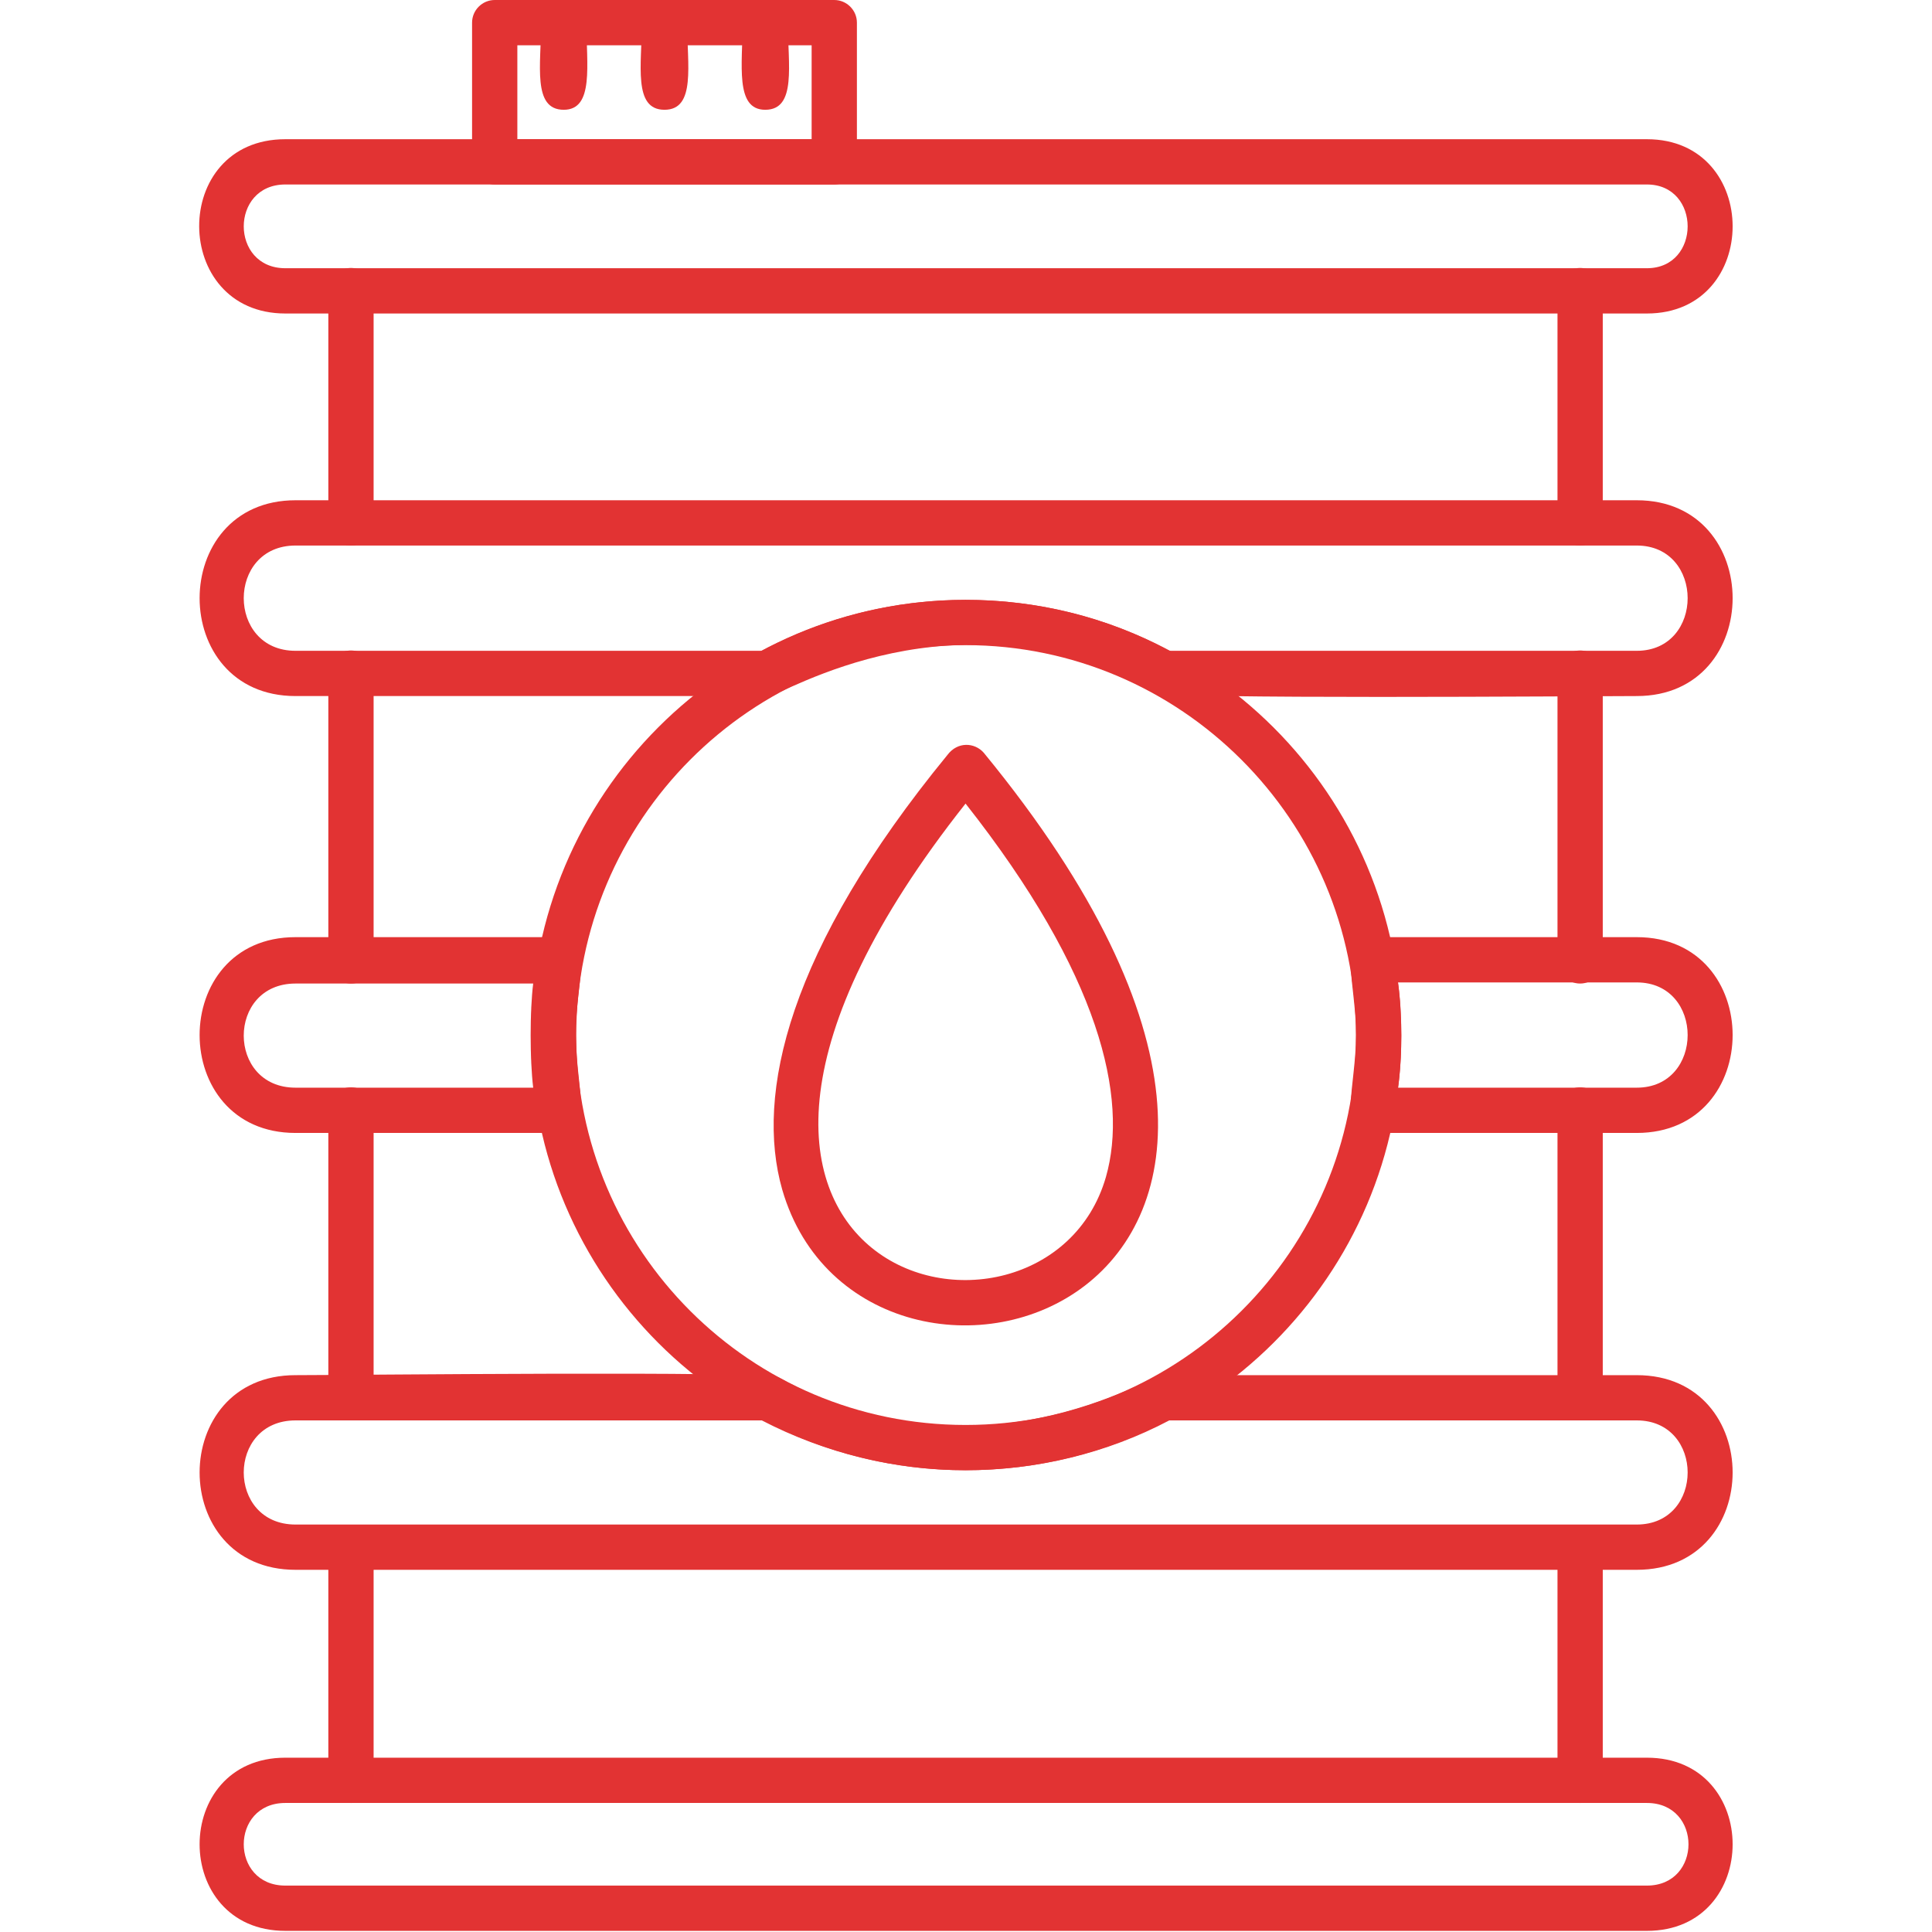
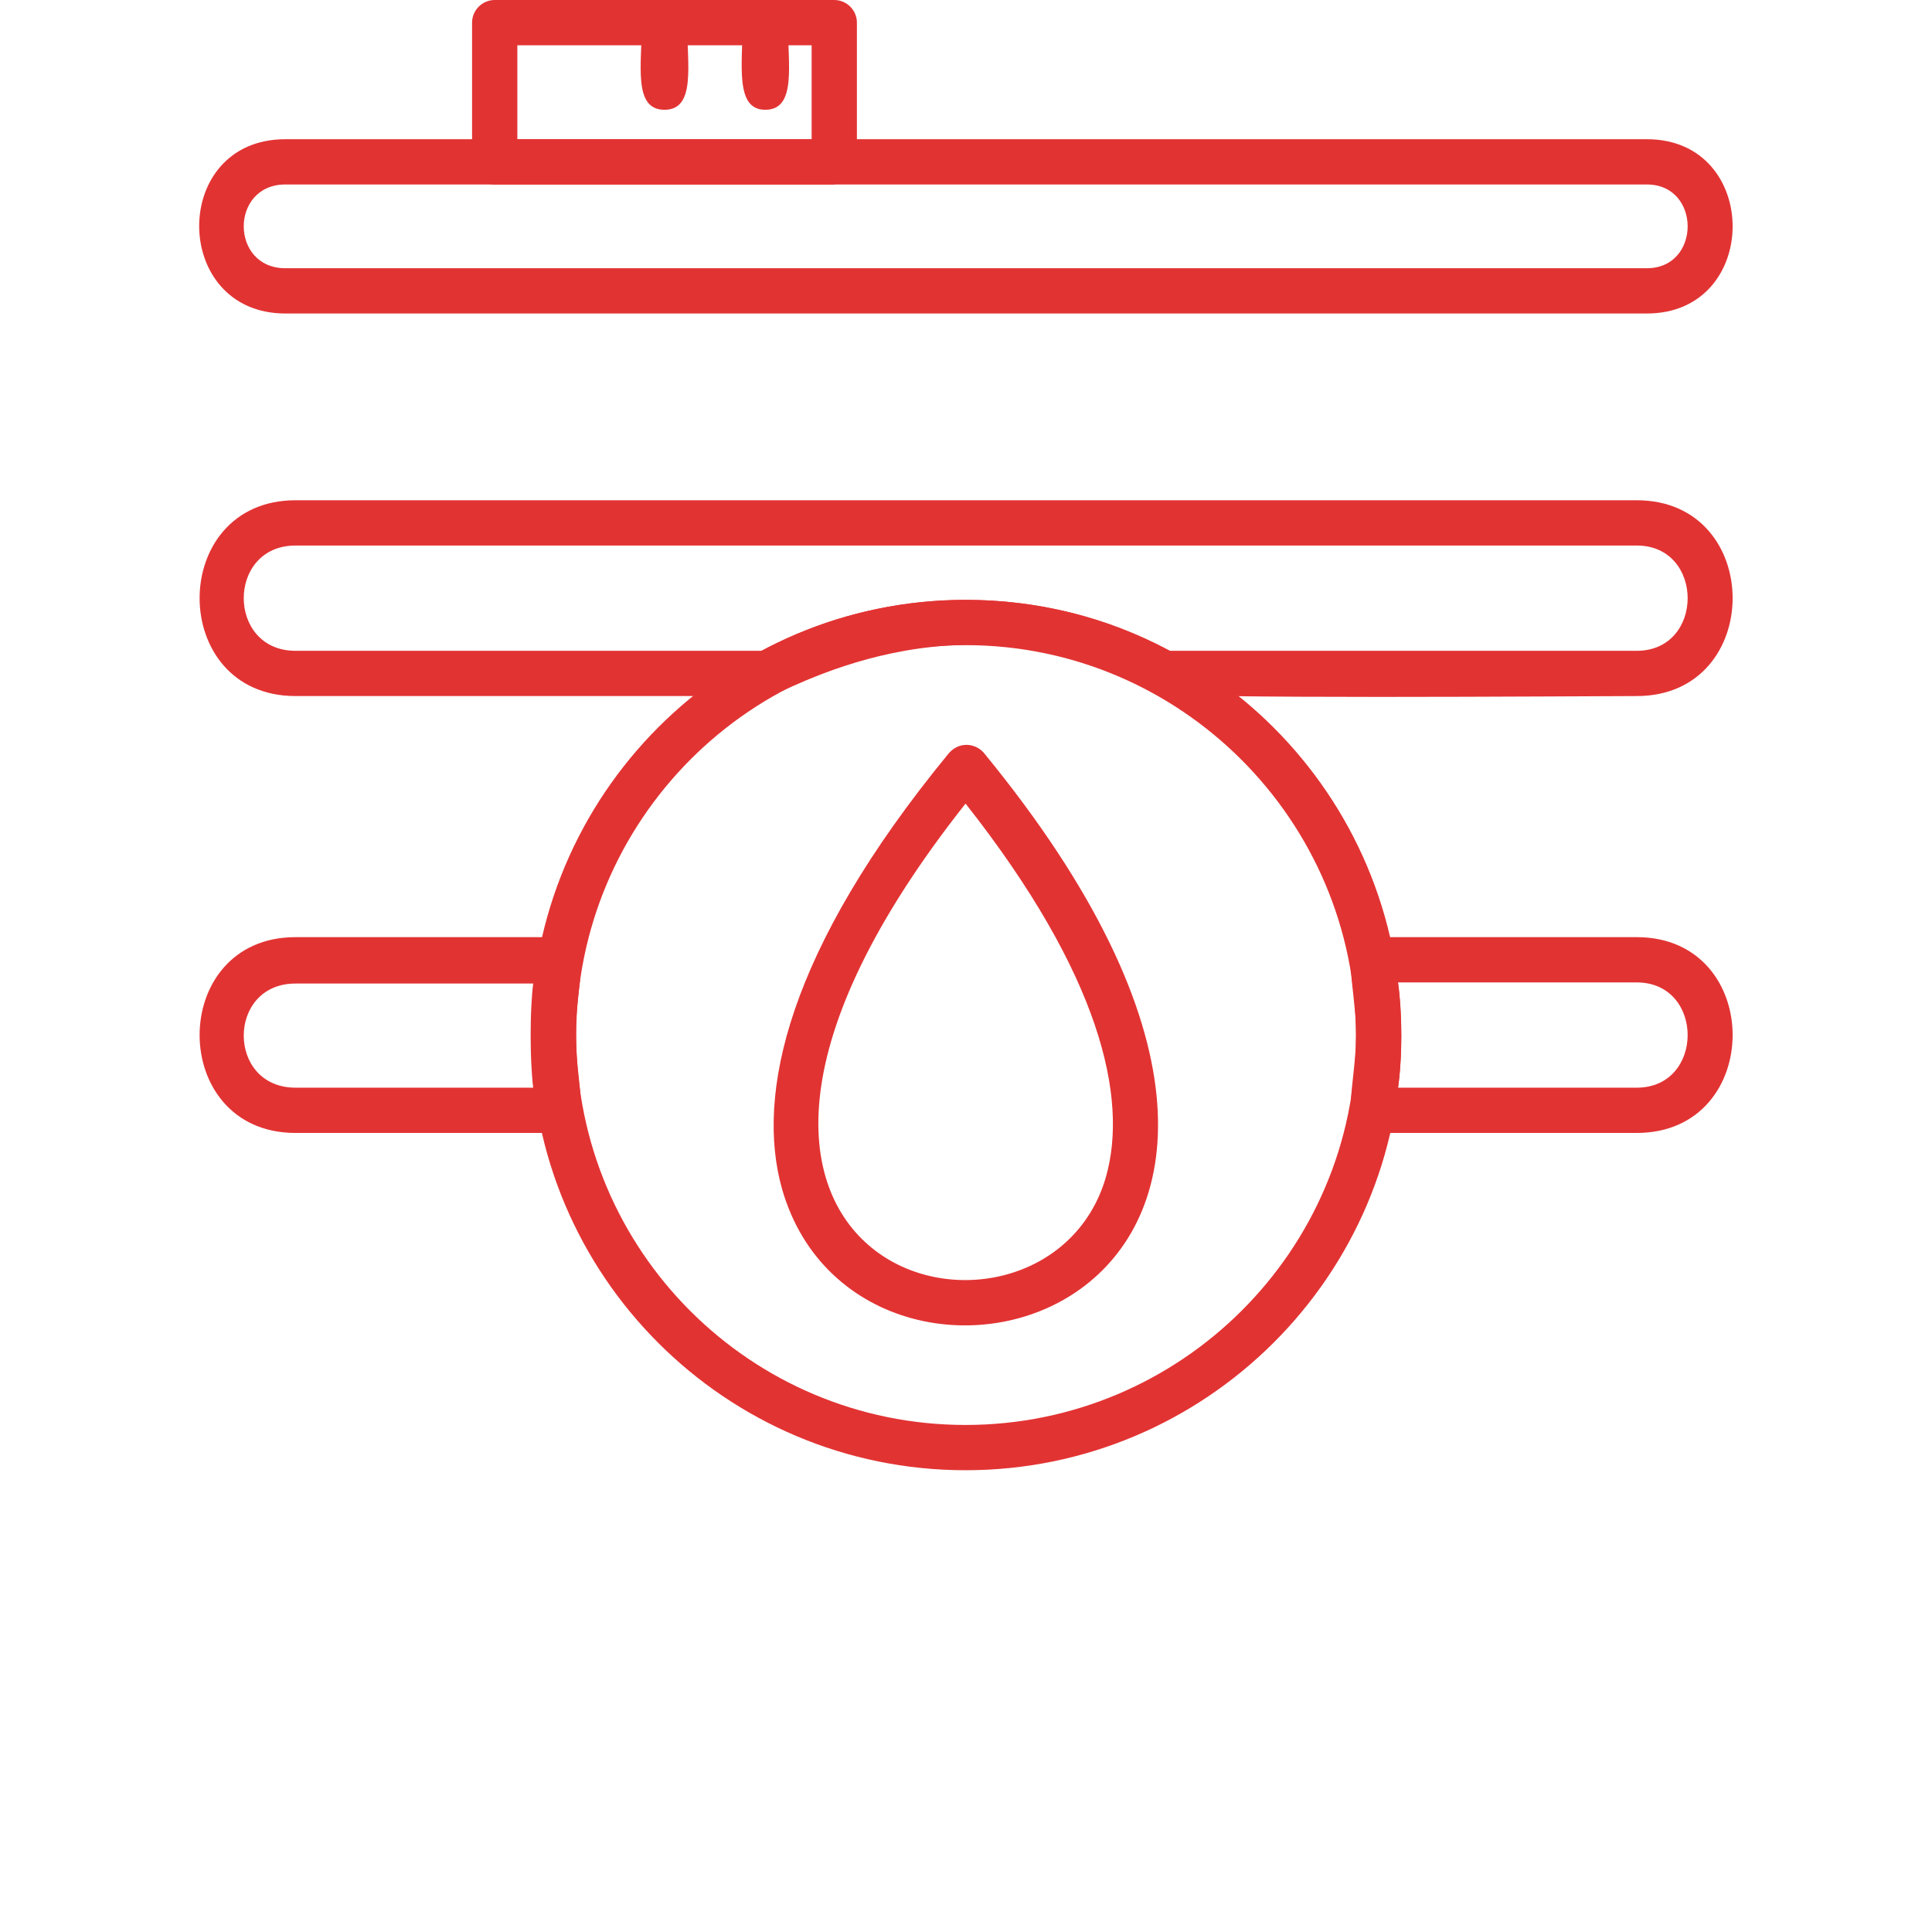
<svg xmlns="http://www.w3.org/2000/svg" width="90" height="90" viewBox="0 0 90 90" fill="none">
-   <path fill-rule="evenodd" clip-rule="evenodd" d="M73.608 83.99C73.028 83.99 72.554 83.515 72.554 82.935V72.074C72.554 70.703 74.663 70.703 74.663 72.074V82.935C74.663 83.515 74.188 83.99 73.608 83.99ZM16.35 83.99C15.77 83.99 15.295 83.515 15.295 82.935V72.074C15.295 70.703 17.404 70.703 17.404 72.074V82.935C17.404 83.515 16.983 83.99 16.35 83.99ZM73.608 66.169C73.028 66.169 72.554 65.694 72.554 65.114V51.722C72.554 50.299 74.663 50.299 74.663 51.722V65.114C74.663 65.694 74.188 66.169 73.608 66.169ZM16.35 66.169C15.77 66.169 15.295 65.694 15.295 65.114V51.722C15.295 50.299 17.404 50.299 17.404 51.722V65.114C17.404 65.694 16.983 66.169 16.35 66.169ZM73.608 45.817C73.028 45.817 72.554 45.343 72.554 44.763V31.371C72.554 29.947 74.663 29.947 74.663 31.371V44.763C74.663 45.343 74.188 45.817 73.608 45.817ZM16.35 45.817C15.77 45.817 15.295 45.343 15.295 44.763V31.371C15.295 29.947 17.404 29.947 17.404 31.371V44.763C17.404 45.343 16.983 45.817 16.35 45.817ZM73.608 25.413C73.028 25.413 72.554 24.991 72.554 24.358V13.55C72.554 12.127 74.663 12.127 74.663 13.55V24.358C74.663 24.939 74.188 25.413 73.608 25.413ZM16.35 25.413C15.77 25.413 15.295 24.991 15.295 24.358V13.55C15.295 12.127 17.404 12.127 17.404 13.55V24.358C17.404 24.939 16.983 25.413 16.35 25.413Z" fill="#E23333" />
  <path fill-rule="evenodd" clip-rule="evenodd" d="M44.979 68.489C33.802 68.489 24.733 59.42 24.733 48.243C24.733 37.012 33.802 27.944 44.979 27.944C56.157 27.944 65.278 37.012 65.278 48.243C65.278 59.42 56.157 68.489 44.979 68.489ZM44.979 30.053C34.962 30.053 26.842 38.225 26.842 48.243C26.842 58.26 34.962 66.38 44.979 66.38C54.997 66.38 63.169 58.26 63.169 48.243C63.169 38.225 54.997 30.053 44.979 30.053Z" fill="#E23333" />
-   <path fill-rule="evenodd" clip-rule="evenodd" d="M76.719 89.947H13.292C7.967 89.947 7.967 81.88 13.292 81.88H76.719C82.044 81.88 82.044 89.947 76.719 89.947ZM13.292 83.989C10.709 83.989 10.709 87.838 13.292 87.838H76.719C79.302 87.838 79.302 83.989 76.719 83.989H13.292Z" fill="#E23333" />
  <path fill-rule="evenodd" clip-rule="evenodd" d="M76.719 14.604H13.292C7.967 14.604 7.914 6.485 13.292 6.485H76.719C82.044 6.485 82.044 14.604 76.719 14.604ZM13.292 8.594C10.709 8.594 10.709 12.495 13.292 12.495H76.719C79.25 12.495 79.25 8.594 76.719 8.594H13.292Z" fill="#E23333" />
  <path fill-rule="evenodd" clip-rule="evenodd" d="M76.245 32.425C73.872 32.425 54.311 32.584 53.731 32.267C44.557 27.153 36.438 32.425 35.805 32.425H13.767C7.809 32.425 7.809 23.304 13.767 23.304H76.245C82.202 23.304 82.202 32.425 76.245 32.425ZM54.469 30.317H76.245C79.408 30.317 79.408 25.413 76.245 25.413H13.767C10.55 25.413 10.55 30.317 13.767 30.317H35.489C38.441 28.735 41.71 27.944 44.979 27.944C48.301 27.944 51.57 28.735 54.469 30.317Z" fill="#E23333" />
  <path fill-rule="evenodd" clip-rule="evenodd" d="M76.245 52.777H63.907C62.273 52.777 63.169 50.668 63.169 48.19C63.169 45.765 62.273 43.656 63.907 43.656H76.245C82.202 43.656 82.202 52.777 76.245 52.777ZM65.12 50.668H76.245C79.408 50.668 79.408 45.765 76.245 45.765H65.12C65.331 47.136 65.331 49.35 65.12 50.668ZM26.104 52.777H13.767C7.809 52.777 7.809 43.656 13.767 43.656H26.104C27.844 43.656 26.684 45.923 26.842 48.664C26.895 50.826 27.633 52.777 26.104 52.777ZM13.767 45.817C10.55 45.817 10.55 50.668 13.767 50.668H24.838C24.68 49.35 24.68 47.083 24.838 45.817H13.767Z" fill="#E23333" />
-   <path fill-rule="evenodd" clip-rule="evenodd" d="M76.245 73.128H13.767C7.809 73.128 7.809 64.06 13.767 64.06C16.139 64.06 35.7 63.849 36.28 64.165C45.454 69.332 53.573 64.06 54.206 64.06H76.245C82.202 64.06 82.202 73.128 76.245 73.128ZM13.767 66.168C10.55 66.168 10.55 71.019 13.767 71.019H76.245C79.408 71.019 79.408 66.168 76.245 66.168H54.469C51.57 67.698 48.301 68.488 44.979 68.488C41.71 68.488 38.441 67.698 35.489 66.168H13.767Z" fill="#E23333" />
-   <path fill-rule="evenodd" clip-rule="evenodd" d="M38.863 8.594H23.046C22.466 8.594 21.991 8.12 21.991 7.54V1.054C21.991 0.475 22.466 0 23.046 0H38.863C39.443 0 39.918 0.475 39.918 1.054V7.54C39.918 8.12 39.443 8.594 38.863 8.594ZM24.1 6.485H37.809V2.109H24.1V6.485Z" fill="#E23333" />
-   <path fill-rule="evenodd" clip-rule="evenodd" d="M26.262 5.114C24.786 5.114 25.208 3.005 25.208 1.054C25.208 -0.316 27.317 -0.316 27.317 1.054C27.317 3.005 27.686 5.114 26.262 5.114Z" fill="#E23333" />
+   <path fill-rule="evenodd" clip-rule="evenodd" d="M38.863 8.594H23.046C22.466 8.594 21.991 8.12 21.991 7.54V1.054C21.991 0.475 22.466 0 23.046 0H38.863C39.443 0 39.918 0.475 39.918 1.054V7.54ZM24.1 6.485H37.809V2.109H24.1V6.485Z" fill="#E23333" />
  <path fill-rule="evenodd" clip-rule="evenodd" d="M30.954 5.114C29.478 5.114 29.9 3.005 29.9 1.054C29.9 -0.316 32.009 -0.316 32.009 1.054C32.009 3.005 32.431 5.114 30.954 5.114Z" fill="#E23333" />
  <path fill-rule="evenodd" clip-rule="evenodd" d="M35.647 5.114C34.224 5.114 34.593 3.005 34.593 1.054C34.593 -0.316 36.702 -0.316 36.702 1.054C36.702 3.005 37.123 5.114 35.647 5.114Z" fill="#E23333" />
  <path d="M44.979 37.434C27.475 59.578 48.67 64.692 51.517 54.833C52.572 51.142 51.253 45.395 44.979 37.434ZM36.438 55.413C35.173 50.984 36.702 44.235 44.136 35.167C44.61 34.534 45.401 34.587 45.823 35.061C67.123 61.002 40.234 68.541 36.438 55.413Z" fill="#E23333" />
</svg>